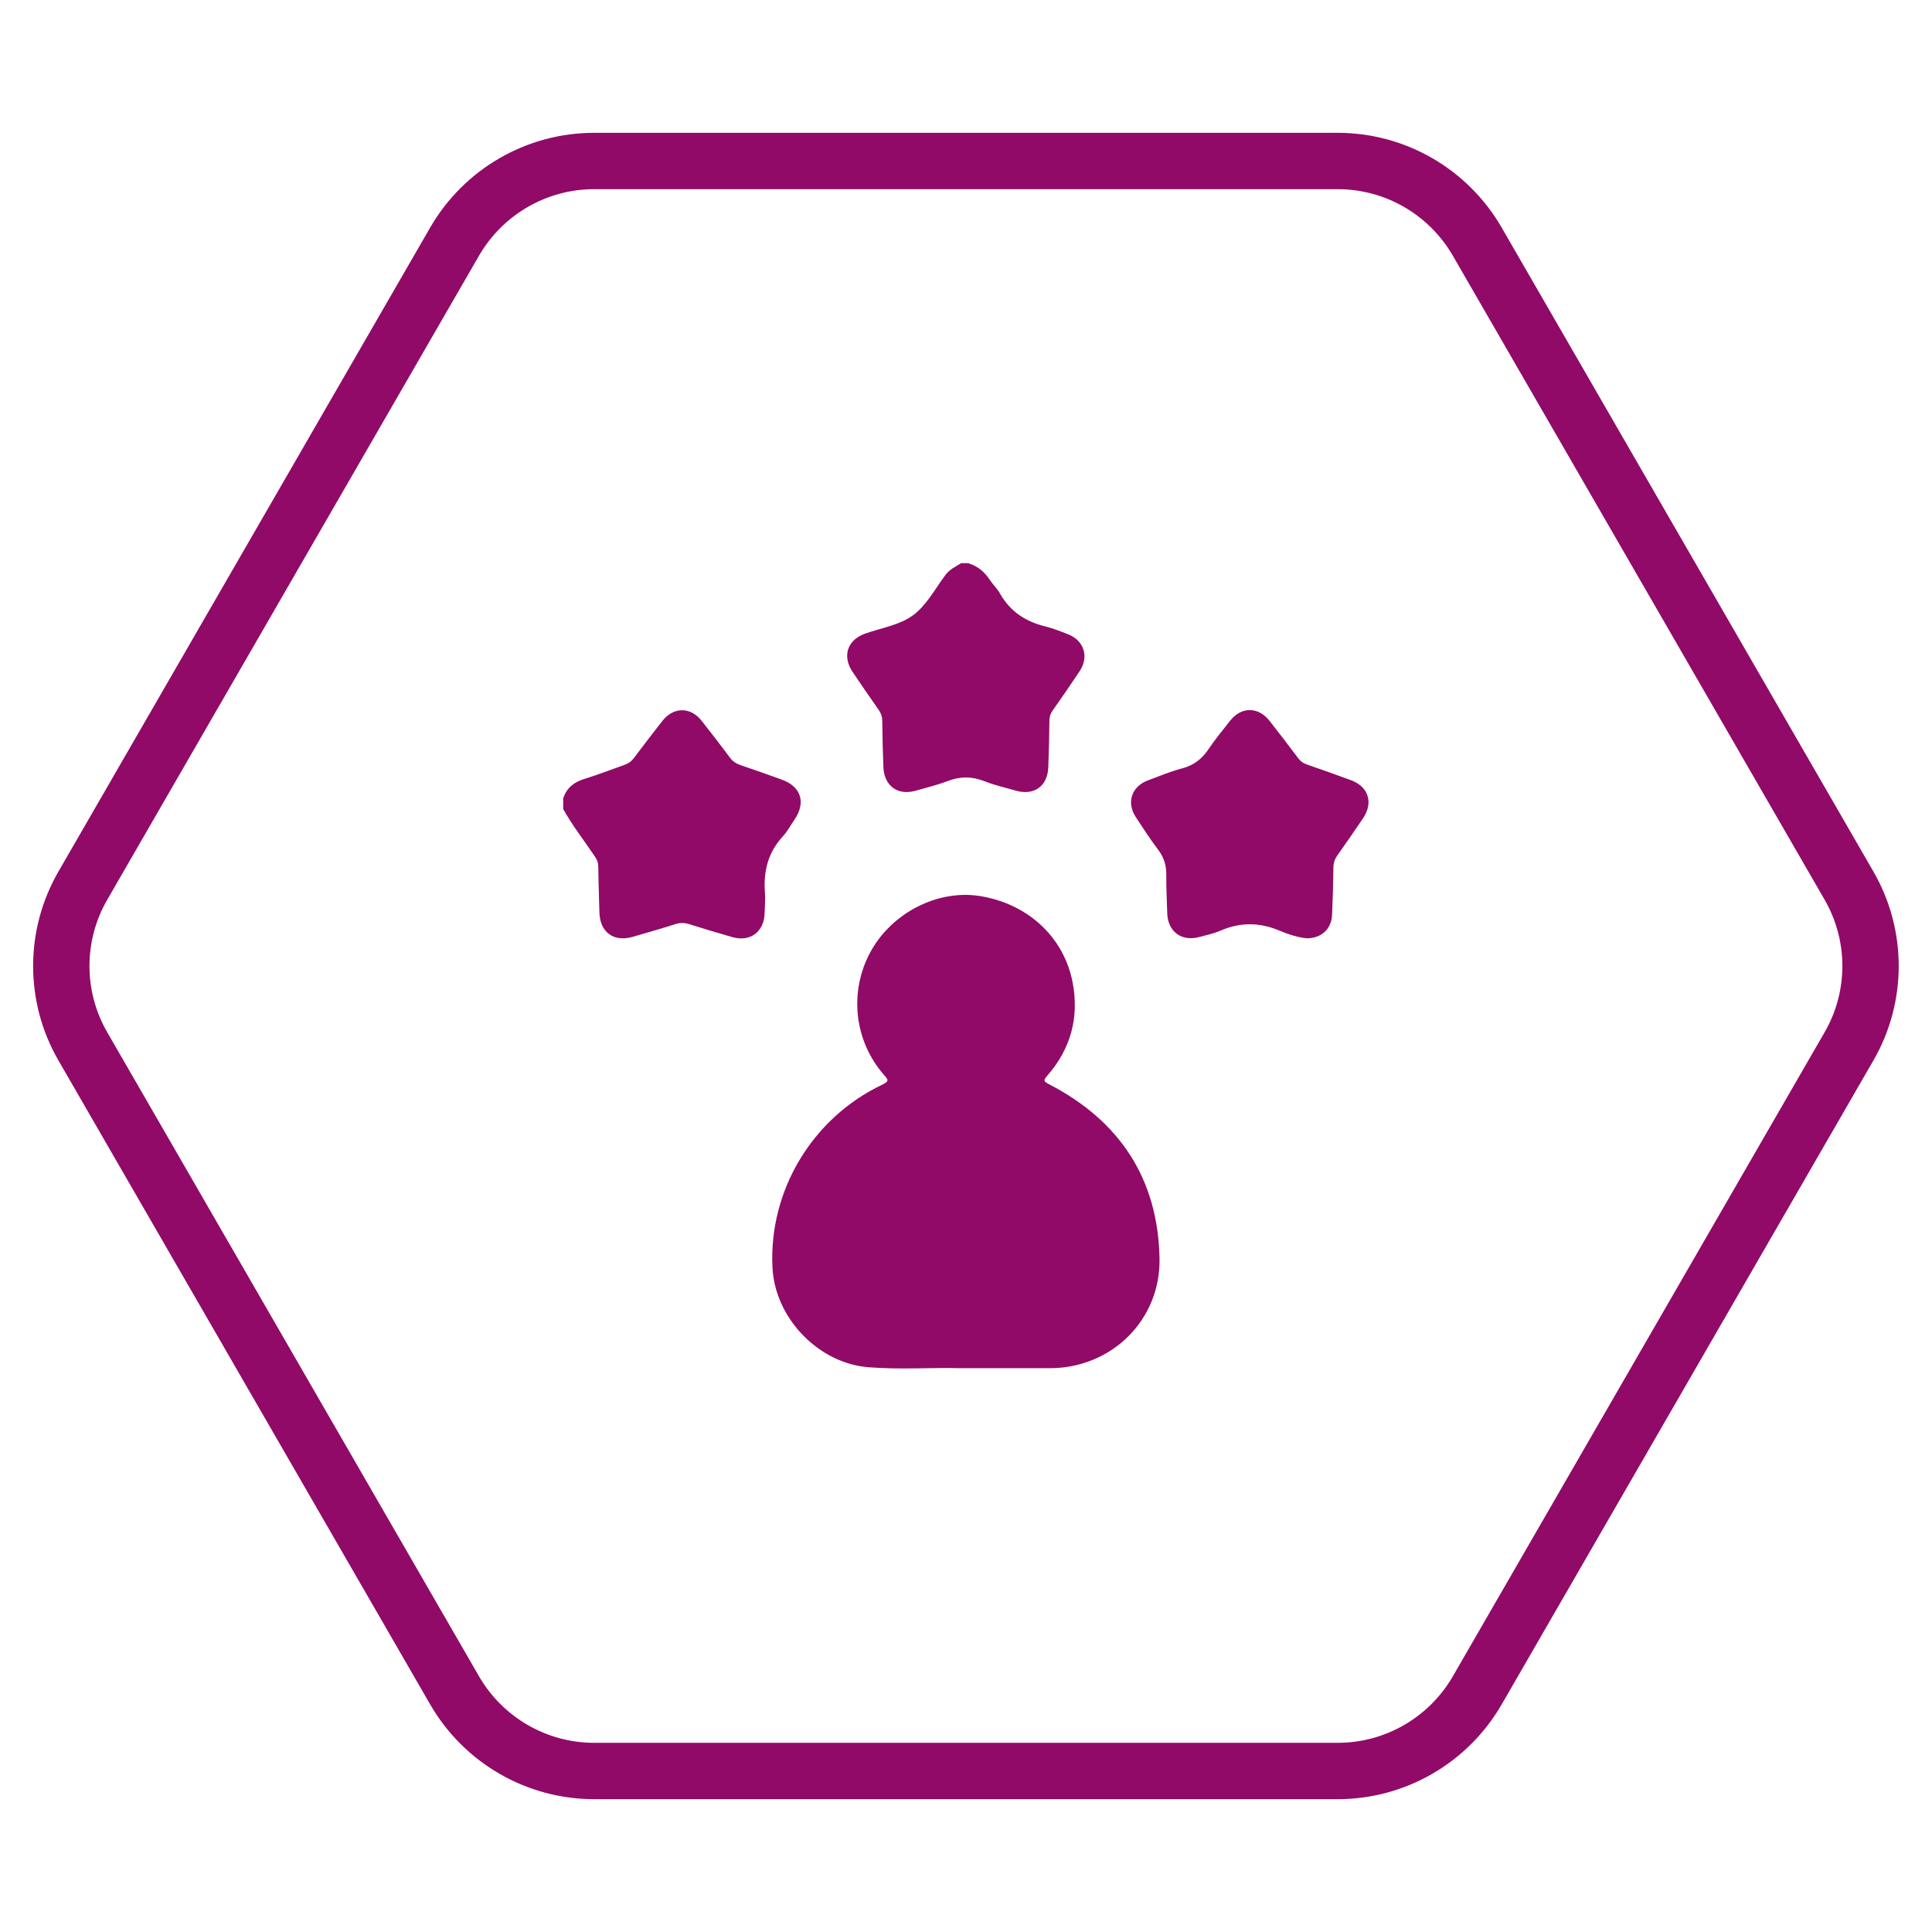
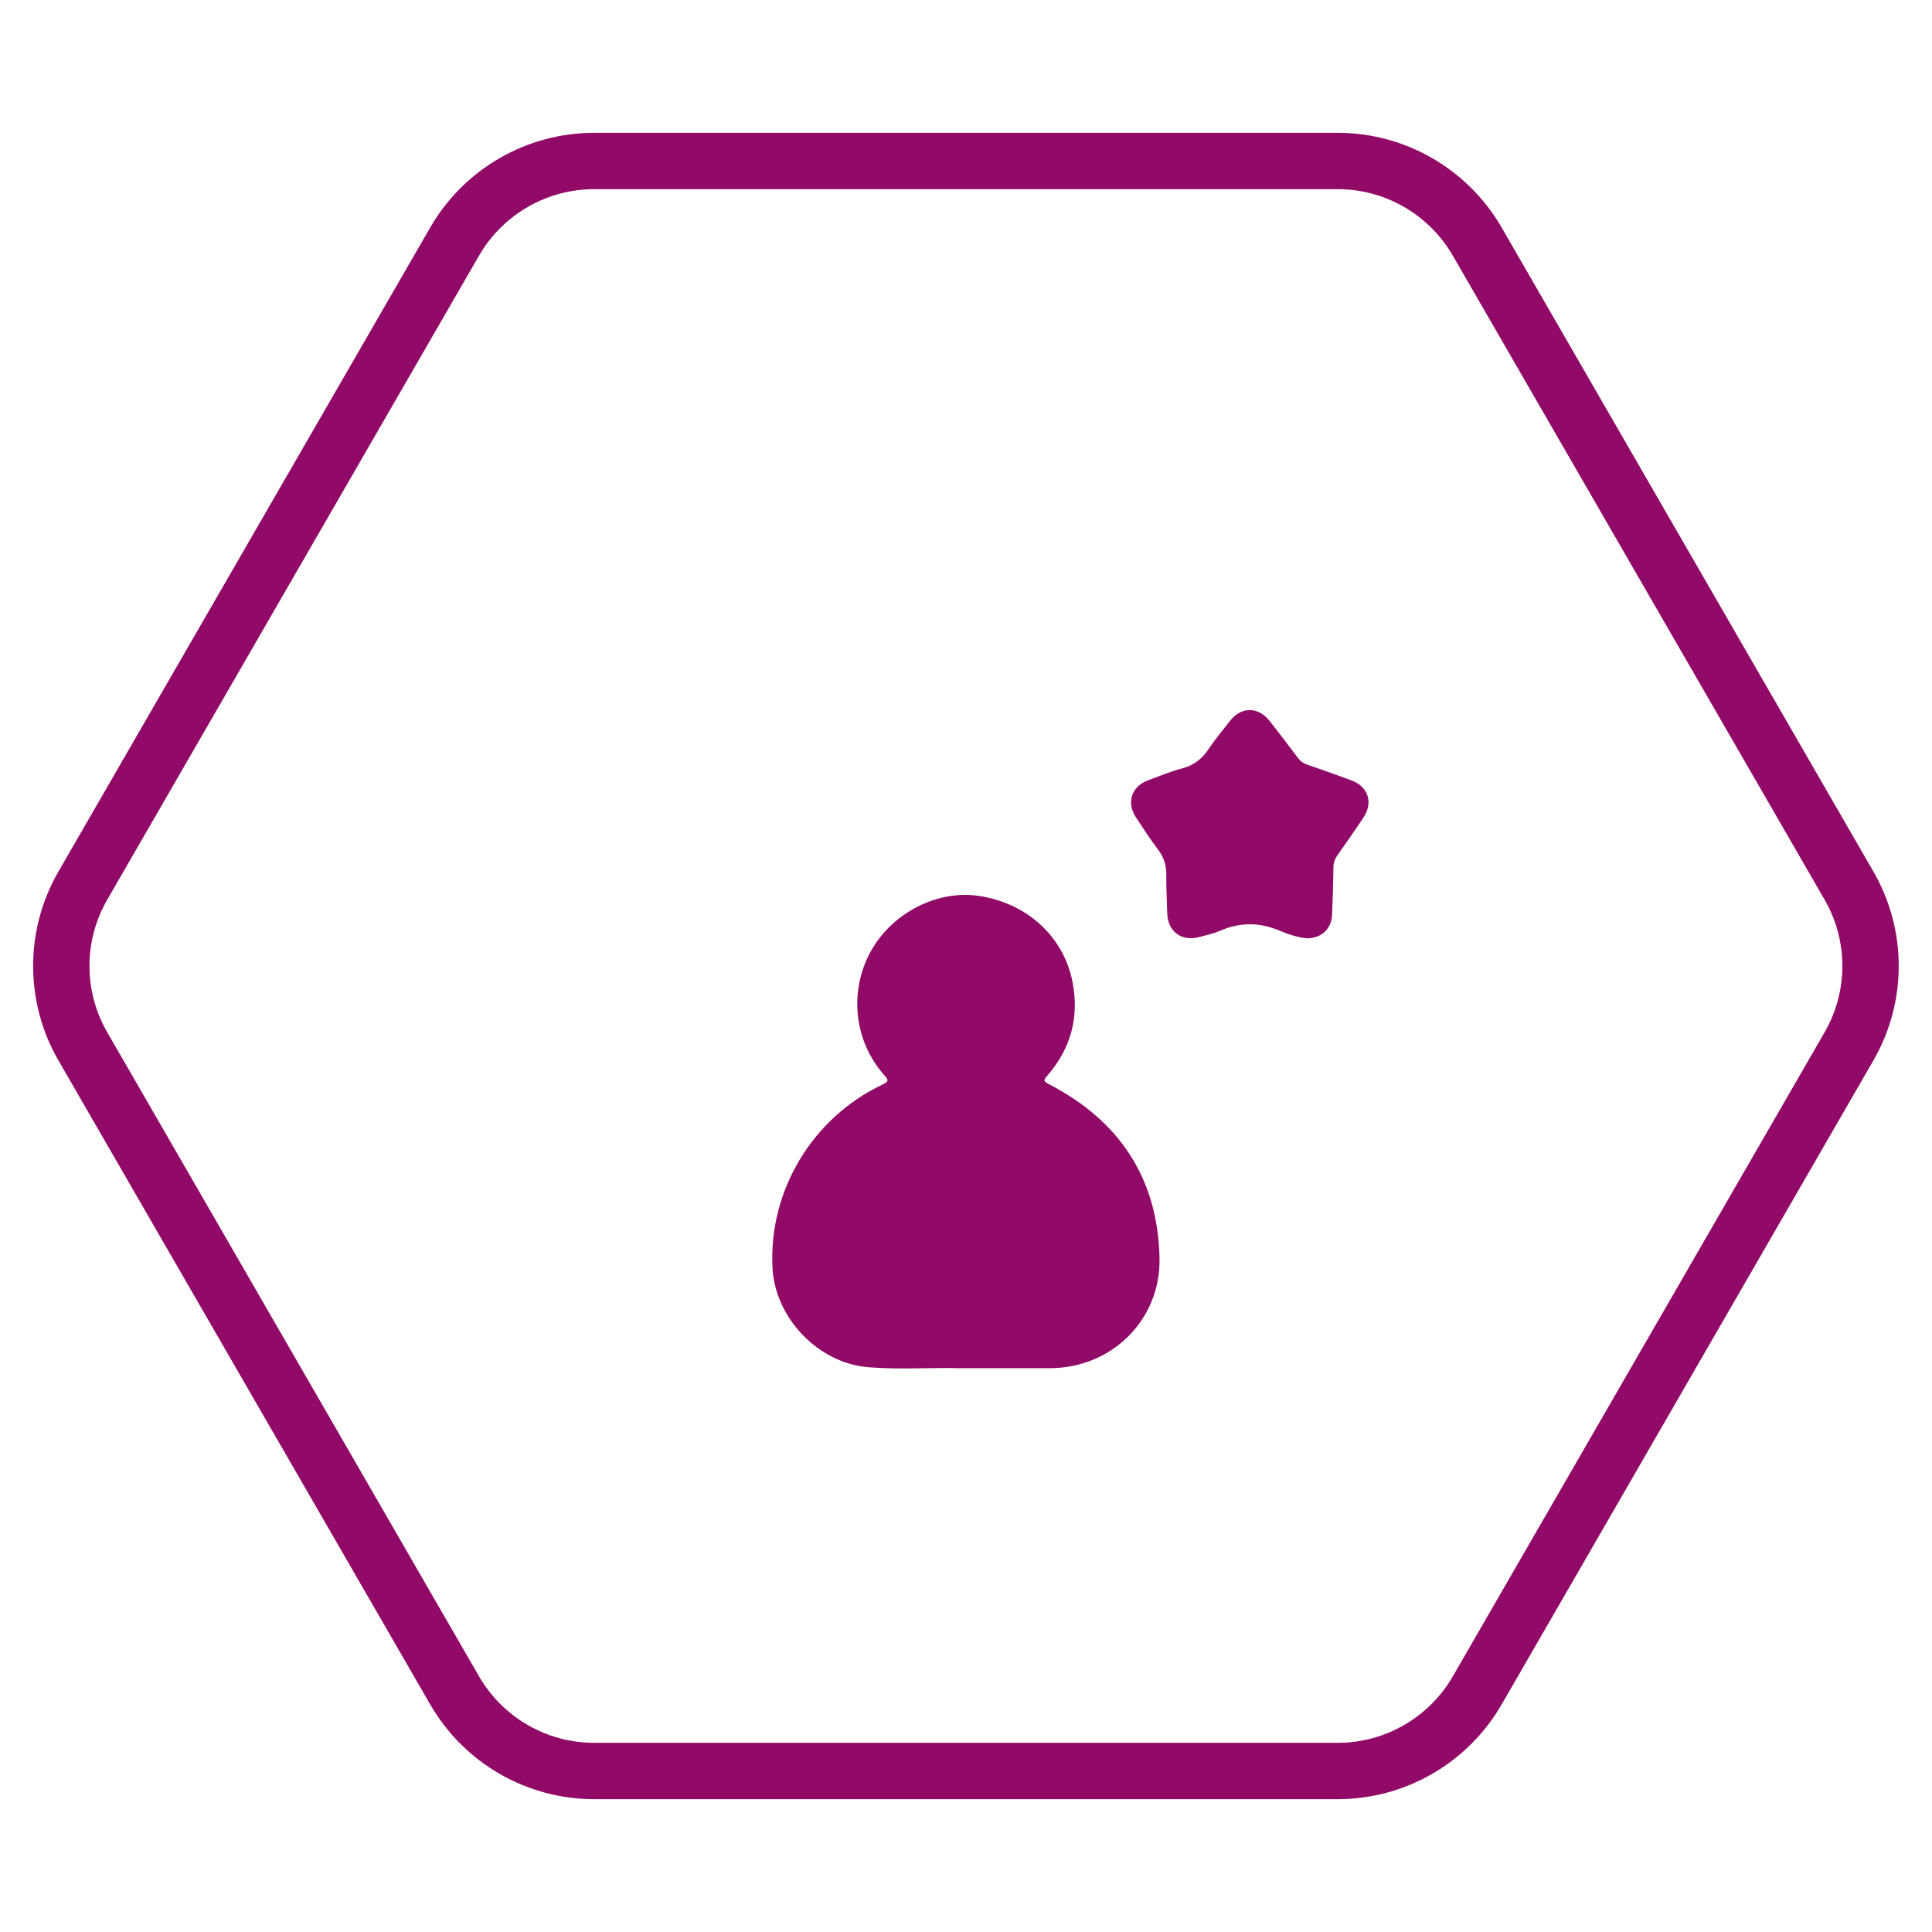
<svg xmlns="http://www.w3.org/2000/svg" id="Capa_1" data-name="Capa 1" viewBox="0 0 120 120">
  <defs>
    <style>
      .cls-1 {
        fill: none;
        stroke: #910a67;
        stroke-miterlimit: 10;
        stroke-width: 3.5px;
      }
      g &gt; path {
        fill: #910a67;
      }
    </style>
  </defs>
  <path class="cls-1" d="M83.09,10h-46.19c-3.57,0-6.87,1.91-8.66,5L5.15,55c-1.79,3.09-1.79,6.91,0,10l23.09,40c1.79,3.09,5.09,5,8.66,5h46.19c3.57,0,6.87-1.91,8.66-5l23.09-40c1.79-3.09,1.79-6.91,0-10l-23.09-40c-1.79-3.09-5.09-5-8.66-5Z" />
  <g>
-     <path d="M34.99,49.56c.22-.64.68-.99,1.31-1.18.84-.26,1.65-.58,2.48-.87.26-.09.45-.23.61-.45.58-.77,1.16-1.53,1.75-2.28.69-.88,1.75-.89,2.44-.01.59.75,1.18,1.51,1.75,2.28.17.23.38.37.65.47.86.29,1.72.59,2.57.9,1.2.43,1.52,1.41.81,2.47-.24.35-.44.73-.72,1.04-.92.99-1.23,2.16-1.13,3.48.03.44,0,.88-.02,1.32-.03,1.14-.89,1.79-1.99,1.48-.91-.26-1.81-.53-2.7-.81-.29-.09-.55-.1-.85,0-.88.28-1.77.53-2.66.79-1.18.34-2.03-.29-2.06-1.53-.02-.94-.06-1.89-.07-2.83,0-.24-.07-.43-.21-.63-.66-.98-1.39-1.91-1.97-2.95v-.68Z" />
-     <path d="M60.19,35c.56.18.97.53,1.29,1.02.2.3.47.55.64.86.63,1.11,1.59,1.73,2.81,2.03.49.12.96.31,1.42.49.98.39,1.3,1.39.72,2.27-.55.83-1.11,1.64-1.68,2.45-.15.21-.21.42-.21.68-.01.96-.03,1.92-.07,2.88-.05,1.16-.9,1.75-2.01,1.43-.66-.19-1.33-.34-1.96-.59-.78-.31-1.52-.3-2.3,0-.63.24-1.3.4-1.96.59-1.11.32-1.95-.28-2.01-1.44-.04-.96-.06-1.92-.07-2.88,0-.26-.07-.47-.21-.68-.55-.78-1.09-1.57-1.63-2.37-.66-.98-.34-1.98.76-2.38,1.01-.36,2.15-.53,2.98-1.14.83-.6,1.37-1.63,2.01-2.49.26-.36.63-.53.99-.75h.49Z" />
    <path d="M59.58,84.98c-1.63-.05-3.65.1-5.66-.06-3.11-.26-5.79-3.07-5.94-6.19-.24-4.76,2.46-9.29,6.82-11.36.42-.2.39-.29.12-.59-1.88-2.13-2.2-5.2-.84-7.68,1.33-2.41,4.15-3.85,6.75-3.45,2.98.46,5.25,2.54,5.79,5.36.42,2.18-.11,4.13-1.57,5.8-.27.31-.22.36.12.54,4.37,2.27,6.75,5.85,6.85,10.8.08,3.81-2.95,6.81-6.77,6.83-1.76,0-3.51,0-5.66,0Z" />
    <path d="M81.17,58.28c-.52-.05-1.12-.23-1.68-.47-1.25-.53-2.46-.54-3.7,0-.41.18-.87.27-1.3.39-1.1.3-1.96-.34-1.99-1.47-.02-.8-.07-1.6-.06-2.39.01-.6-.15-1.09-.51-1.57-.49-.64-.93-1.33-1.38-2.01-.6-.91-.27-1.91.75-2.29.7-.26,1.39-.55,2.11-.74.72-.19,1.23-.57,1.64-1.18.42-.62.89-1.2,1.36-1.79.69-.88,1.75-.87,2.44.01.6.77,1.2,1.54,1.78,2.32.14.19.31.31.53.39.92.32,1.84.64,2.75.98,1.09.4,1.4,1.39.76,2.35-.53.78-1.06,1.56-1.61,2.33-.17.24-.24.48-.24.77-.01.96-.04,1.92-.08,2.88-.03.89-.64,1.49-1.58,1.49Z" />
  </g>
</svg>